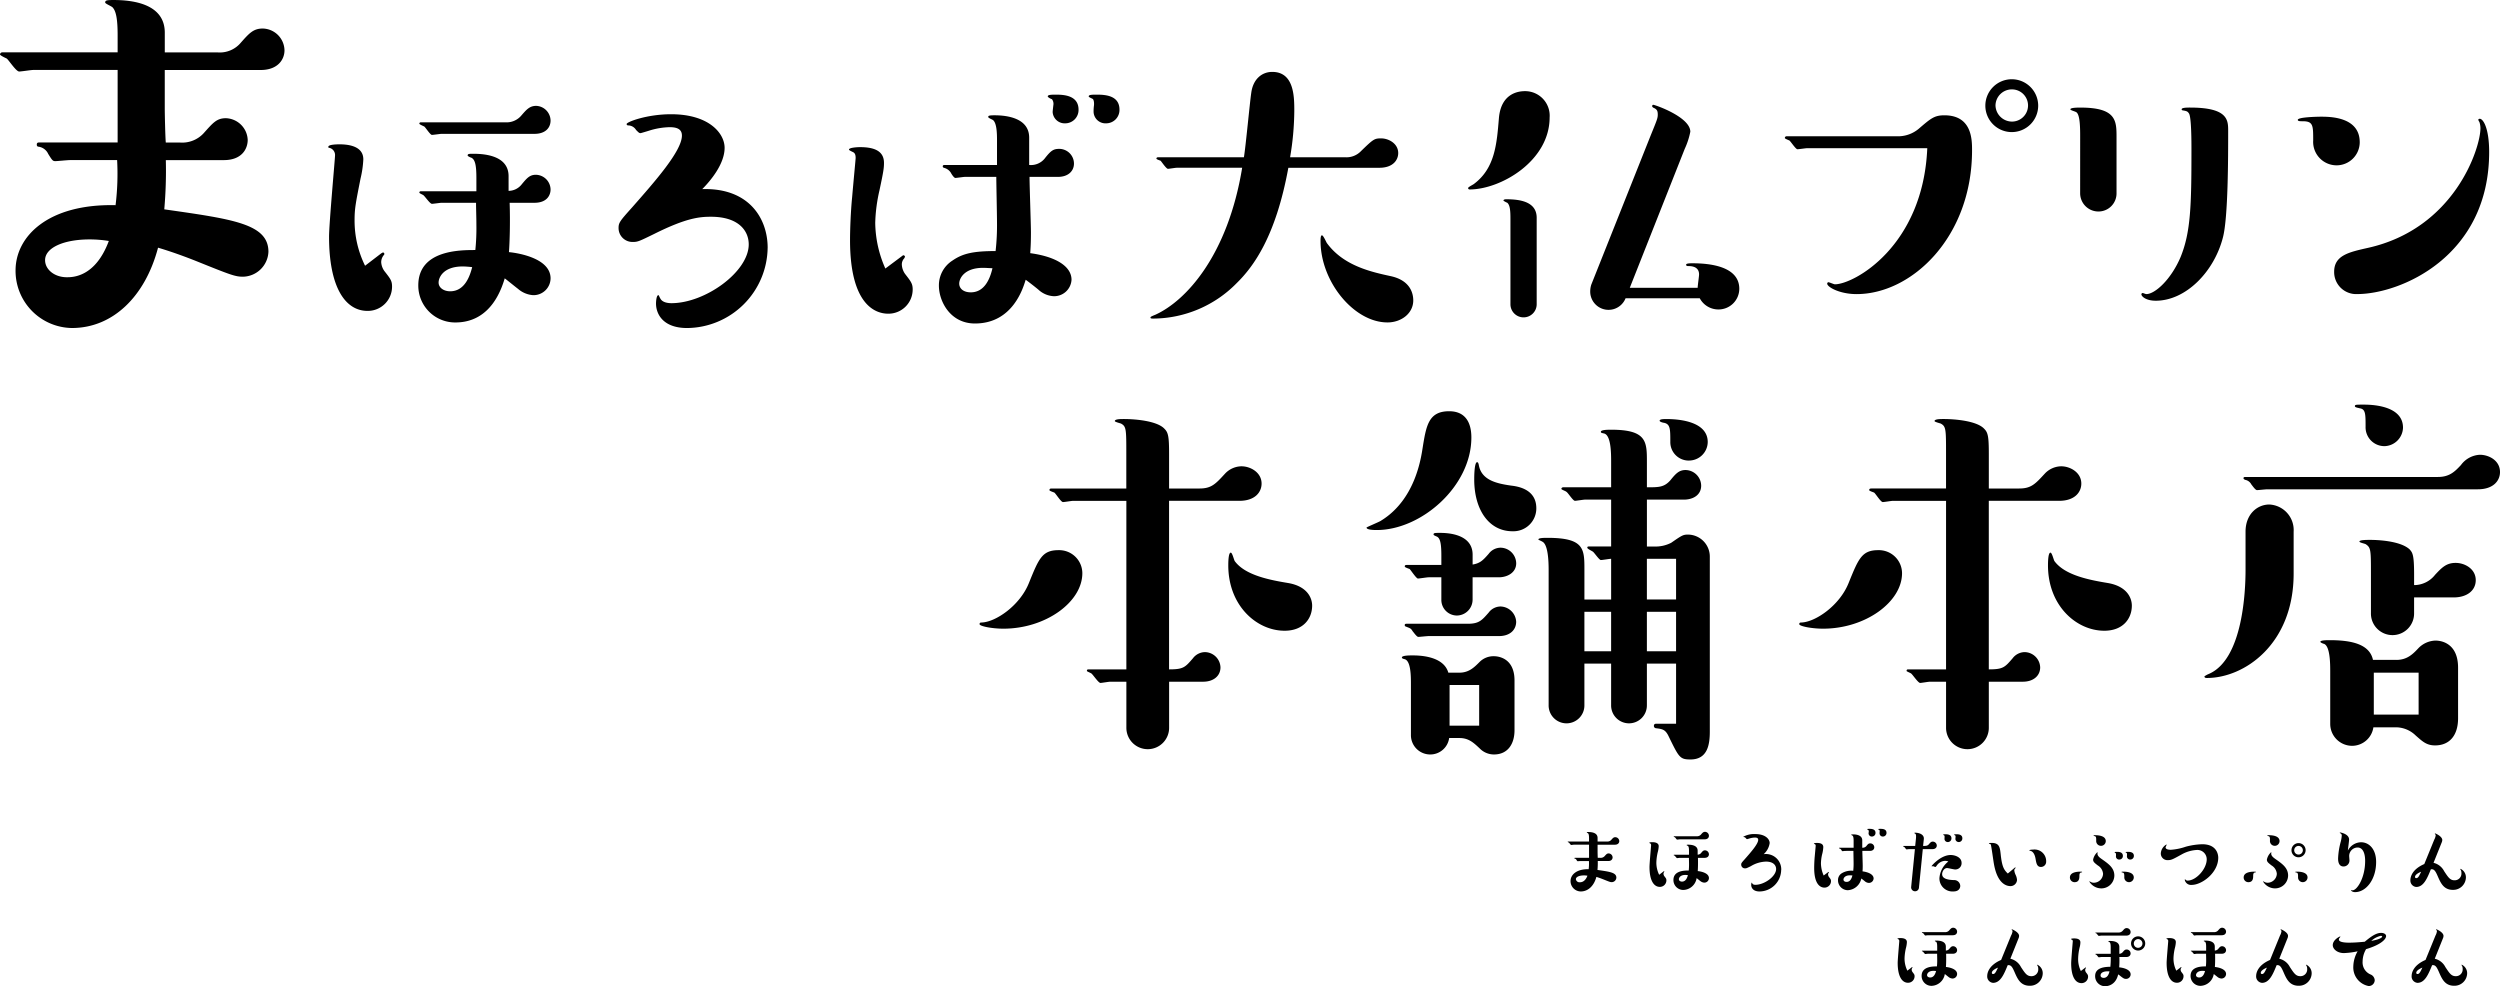
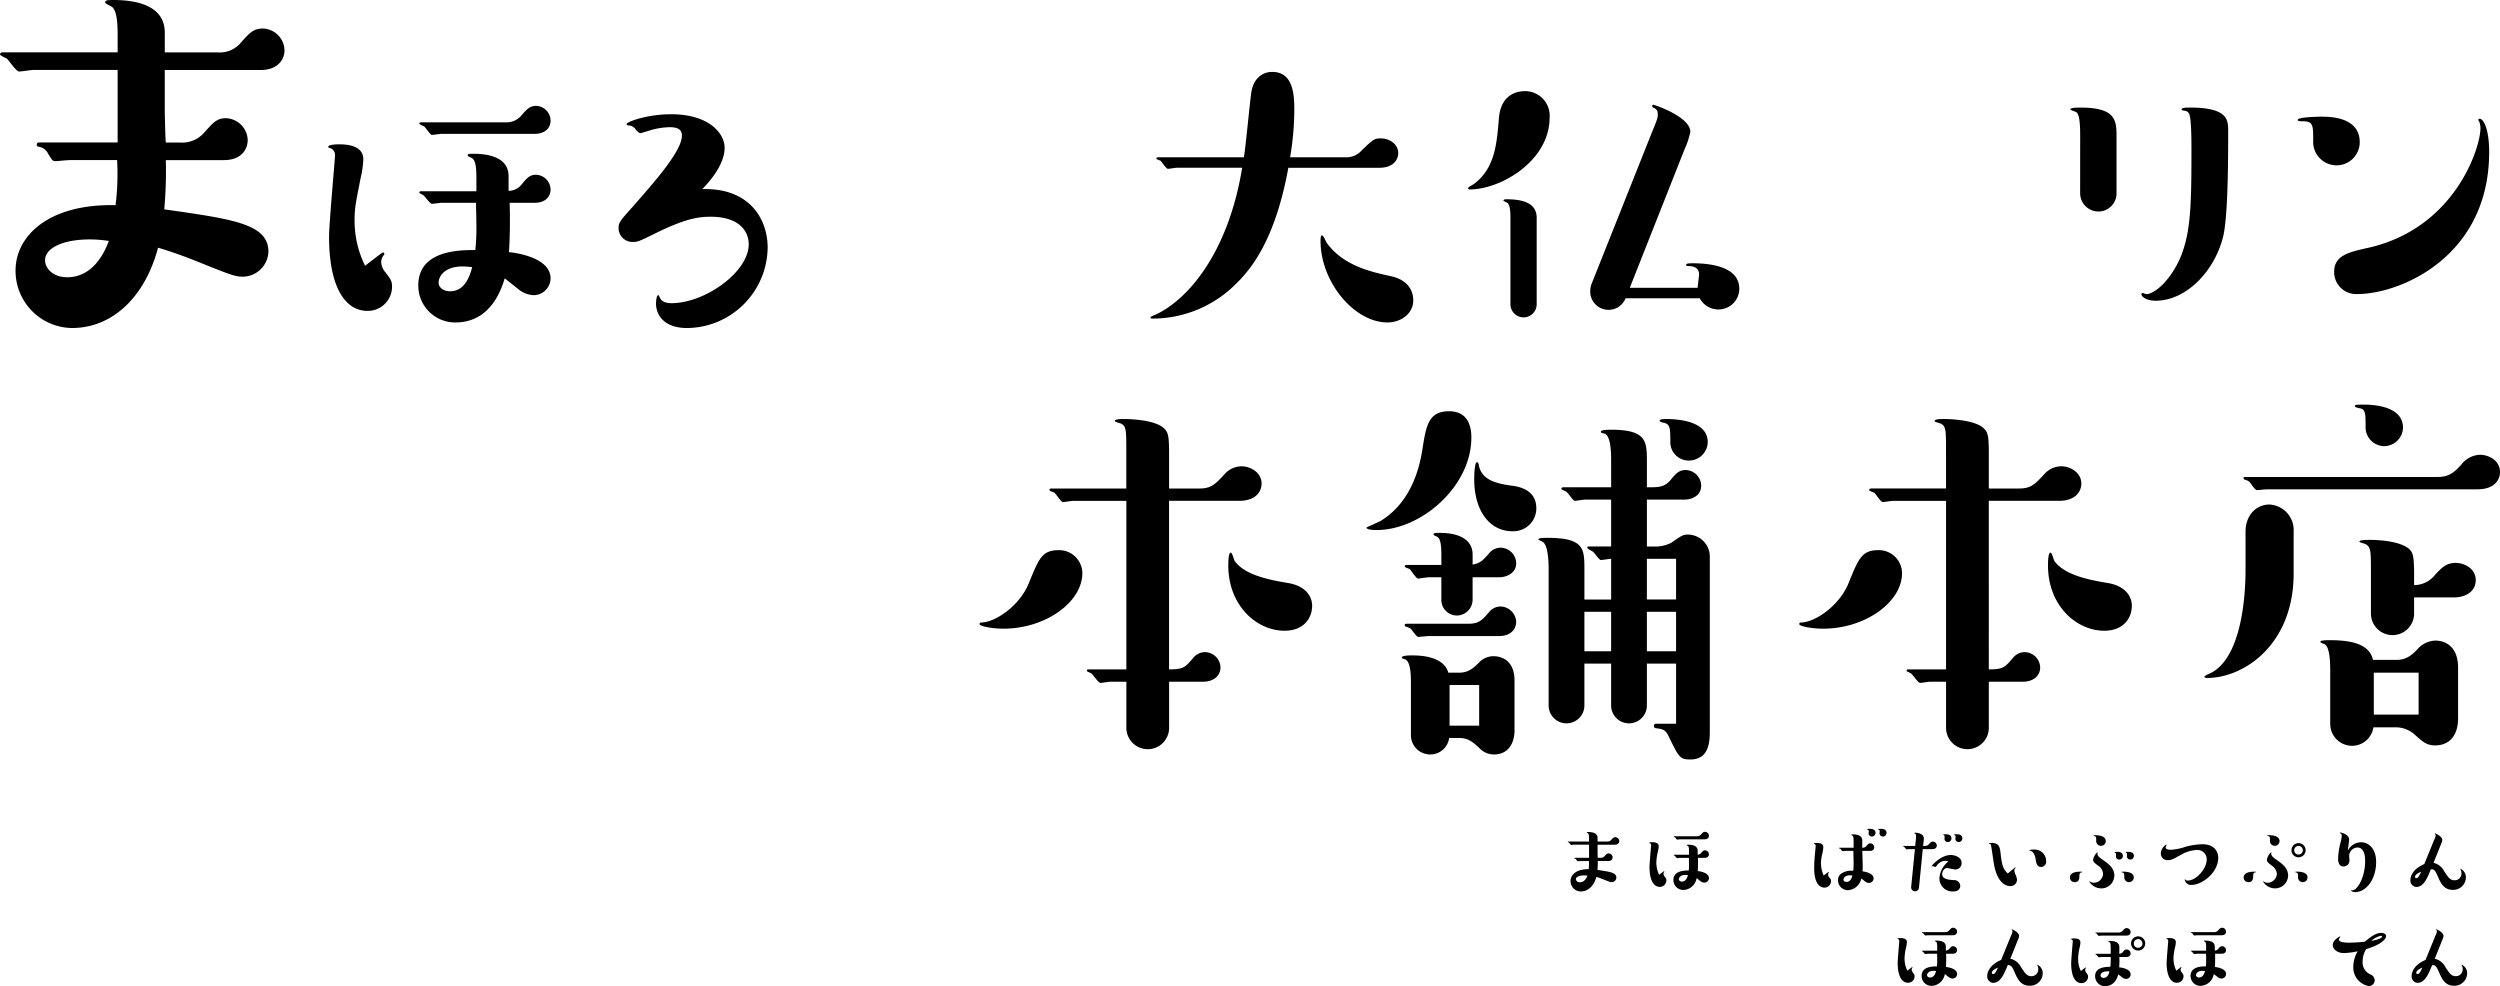
<svg xmlns="http://www.w3.org/2000/svg" width="469.282" height="185.129" viewBox="0 0 469.282 185.129">
  <g id="レイヤー_1" data-name="レイヤー 1" transform="translate(-30.718 -4.773)">
    <g id="グループ_1722" data-name="グループ 1722" transform="translate(0 8.124)">
      <g id="グループ_1726" data-name="グループ 1726" transform="translate(30.718 -3.35)">
        <path id="パス_4994" data-name="パス 4994" d="M44.131,20.272H28.276c-.389,0-2.237.292-2.626.292-.584,0-1.945-2.14-2.335-2.432-.195-.1-1.265-.584-1.265-.778a.445.445,0,0,1,.486-.389H44.131v-3.21c0-3.015-.292-4.572-.973-5.253-.195-.195-1.362-.681-1.362-.875,0-.389.195-.486,1.556-.486,3.988,0,9.63.875,9.63,6.128v3.7h9.825a5.154,5.154,0,0,0,4.475-1.848c1.556-1.751,2.335-2.626,4.085-2.626a4.174,4.174,0,0,1,4.086,4.085c0,1.751-1.265,3.7-4.475,3.7h-18v7.2c0,1.07.1,5.545.195,6.42H55.9a5.469,5.469,0,0,0,4.377-1.751c1.751-1.945,2.432-2.821,4.183-2.821A4.243,4.243,0,0,1,68.547,33.4c0,1.654-1.07,3.794-4.475,3.794H53.178a81.992,81.992,0,0,1-.292,9.241c12.937,1.848,19.552,2.724,19.552,7.976a4.881,4.881,0,0,1-4.766,4.669c-1.459,0-2.237-.292-8.755-2.918-1.945-.778-4.572-1.751-7.2-2.529-2.432,9.241-8.56,15.077-16.147,15.077a10.726,10.726,0,0,1-10.6-10.8c0-6.42,6.128-12.548,18.774-12.256a48.24,48.24,0,0,0,.292-8.463H35.182c-.486,0-2.335.195-2.724.195-.486,0-.584-.1-1.362-1.362a2.343,2.343,0,0,0-1.945-1.362c-.1-.1-.195-.1-.195-.389,0-.389.292-.389.486-.389H44.131V20.272ZM38.878,52.08c-4.864,0-8.366,1.556-8.366,3.891,0,1.751,1.751,3.21,4.086,3.21,1.07,0,5.35,0,7.879-6.809a22.8,22.8,0,0,0-3.6-.292Z" transform="translate(-22.05 -7.14)" />
        <path id="パス_4995" data-name="パス 4995" d="M210.874,34.372c.066,0,.2-.131.263-.131a.283.283,0,0,1,.263.263.341.341,0,0,1-.131.263,2.115,2.115,0,0,0-.46,1.314,3.191,3.191,0,0,0,.591,1.642c1.182,1.511,1.445,1.839,1.445,2.956a4.551,4.551,0,0,1-4.6,4.532c-4.2,0-7.225-4.466-7.225-13.924,0-2.43,1.117-14.647,1.117-15.172a1.389,1.389,0,0,0-1.051-1.511c-.131,0-.2,0-.2-.2,0-.46,1.839-.46,2.1-.46,2.1,0,4.466.525,4.466,2.824a19.178,19.178,0,0,1-.525,3.612c-.92,4.663-1.117,5.649-1.117,7.816a19.161,19.161,0,0,0,1.97,8.539l3.087-2.365Zm11.3-9.458c-.263,0-1.576.2-1.839.2-.394,0-1.379-1.511-1.642-1.642-.066-.066-.723-.328-.723-.46,0-.2.131-.263.328-.263h10.378v-2.5c0-2.233-.2-3.481-.985-3.809-.066,0-.657-.263-.657-.394,0-.328.263-.328,1.117-.328,2.5,0,6.568.525,6.568,4.2V22.68a3.15,3.15,0,0,0,2.43-1.182c.985-1.182,1.511-1.839,2.693-1.839a2.819,2.819,0,0,1,2.759,2.759c0,1.117-.722,2.5-3.021,2.5h-4.663c.131,3.612,0,7.75-.131,9.261,2.036.2,7.816,1.248,7.816,4.926a3.2,3.2,0,0,1-3.284,3.153,4.83,4.83,0,0,1-2.824-1.182c-.854-.657-2.365-1.9-2.5-1.97-1.445,4.926-4.4,8.276-9.261,8.276a6.917,6.917,0,0,1-6.962-6.962c0-6.634,7.816-6.634,10.706-6.634a39.447,39.447,0,0,0,.2-4.663c0-1.576-.066-3.021-.066-4.2h-6.437Zm0-12.939c-.263,0-1.576.2-1.839.2-.328,0-1.182-1.379-1.445-1.576-.131-.066-.92-.394-.92-.525,0-.2.131-.263.328-.263h15.763a3.628,3.628,0,0,0,3.087-1.314c.92-1.051,1.511-1.773,2.759-1.773A2.807,2.807,0,0,1,242.6,9.479c0,1.314-.92,2.5-3.021,2.5Zm3.941,24.893c-3.678,0-4.532,2.1-4.532,3.021,0,.985.985,1.642,2.167,1.642,2.824,0,3.744-3.021,4.138-4.532a16.1,16.1,0,0,0-1.773-.131Z" transform="translate(-139.252 13.147)" />
        <path id="パス_4996" data-name="パス 4996" d="M430.28,36.85a15.267,15.267,0,0,1-15.107,15.041c-4.6,0-5.846-2.693-5.846-4.6,0-.328.066-1.576.46-1.576.066,0,.263.525.328.591.394.854,1.642.92,2.1.92,6.371,0,14.516-5.911,14.516-11.034,0-2.562-1.9-5.189-7.094-5.189-2.1,0-4.6.2-10.64,3.218-2.824,1.379-3.087,1.511-4.007,1.511a2.606,2.606,0,0,1-2.693-2.627c0-.985.263-1.314,2.5-3.809,4.335-4.926,9.392-10.64,9.392-13.53,0-1.248-.985-1.576-2.3-1.576a13.7,13.7,0,0,0-3.875.657c-.2.066-1.511.46-1.576.46-.263,0-.328-.066-.854-.591a1.757,1.757,0,0,0-1.379-.854c-.131,0-.394,0-.394-.263,0-.394,3.809-1.839,8.342-1.839,7.159,0,10.049,3.612,10.049,6.305,0,3.021-2.627,6.174-4.2,7.75,8.736-.263,12.282,5.452,12.282,11.034Z" transform="translate(-286.184 9.683)" />
-         <path id="パス_4997" data-name="パス 4997" d="M571,30.279a.5.5,0,0,1,.263-.131c.131,0,.263.2.263.263a1.057,1.057,0,0,1-.263.46,1.671,1.671,0,0,0-.328,1.051,3.306,3.306,0,0,0,.591,1.708c1.117,1.445,1.445,1.839,1.445,2.956a4.548,4.548,0,0,1-4.6,4.532c-2.233,0-7.159-1.445-7.159-13.793,0-2.036.131-5.452.394-8.079.328-3.809.657-7.094.657-7.356,0-.46-.066-.92-.526-1.117-.263-.131-.722-.328-.722-.46,0-.394,1.708-.46,2.036-.46,2.364,0,4.532.525,4.532,2.956,0,.92-.066,1.511-.854,5.189a30.41,30.41,0,0,0-.788,6.043,21.672,21.672,0,0,0,1.9,8.6L571,30.279Zm11.823-14.844c-.328,0-1.576.2-1.839.2s-.722-.722-.854-.985a2.128,2.128,0,0,0-1.314-.92c-.131-.066-.2-.131-.2-.263,0-.2.131-.263.328-.263H588.8V8.473c0-1.314-.066-3.087-.723-3.678-.131-.131-.92-.394-.92-.591s0-.328,1.182-.328c2.365,0,6.5.525,6.5,4.2V13.2a3.314,3.314,0,0,0,2.89-1.182c1.182-1.511,1.642-1.839,2.759-1.839a2.773,2.773,0,0,1,2.759,2.759c0,1.379-1.051,2.5-3.021,2.5h-5.32c0,1.642.263,8.933.263,10.443,0,1.9-.066,2.956-.131,3.875,4.86.657,7.75,2.5,7.75,4.992a3.264,3.264,0,0,1-3.35,3.087,4.591,4.591,0,0,1-2.89-1.248c-.788-.657-2.168-1.708-2.365-1.839-.46,1.445-2.365,8.21-9.524,8.21-4.663,0-6.765-4.2-6.765-7.094a5.5,5.5,0,0,1,2.562-4.729c1.9-1.314,3.875-1.773,8.079-1.773a43.2,43.2,0,0,0,.263-5.452c0-1.379-.131-7.291-.131-8.473h-5.846Zm3.35,17.077c-3.481,0-4.466,1.97-4.466,2.956,0,.92.788,1.642,2.168,1.642,2.43,0,3.547-2.233,4.072-4.532C587.424,32.578,586.767,32.512,586.176,32.512ZM601.611,5.386a2.263,2.263,0,0,1-2.365-2.1c0-.2.066-.722.131-1.314a1.438,1.438,0,0,0-.263-1.117c-.394-.131-.788-.394-.788-.525,0-.328.722-.328,1.642-.328,1.642,0,4.138.263,4.138,2.824A2.508,2.508,0,0,1,601.611,5.386Zm7.685,0a2.236,2.236,0,0,1-2.365-2.1A7.935,7.935,0,0,1,607,2.036c.066-.591-.066-1.182-.263-1.248-.394-.2-.723-.328-.723-.46,0-.328.657-.328,1.576-.328,1.773,0,4.2.263,4.2,2.824A2.509,2.509,0,0,1,609.3,5.386Z" transform="translate(-401.649 17.765)" />
        <g id="グループ_1725" data-name="グループ 1725" transform="translate(215.961 13.496)">
          <path id="パス_4998" data-name="パス 4998" d="M36.584,202.926a3.773,3.773,0,0,0,2.956-1.182c2.3-2.233,2.5-2.365,3.744-2.365,1.445,0,3.218.985,3.218,2.759,0,1.248-.92,2.759-3.547,2.759H25.878c-2.365,12.939-6.568,18.588-9.721,21.675A22.1,22.1,0,0,1,.591,233.205c-.394,0-.591,0-.591-.2,0-.131.131-.2.92-.525,5.78-2.627,13.6-11.166,16.289-27.586H4.926c-.263,0-1.445.2-1.642.2-.328,0-1.182-1.314-1.379-1.511-.131-.066-.788-.263-.788-.394,0-.2.131-.263.328-.263H17.537c.328-1.9,1.117-10.378,1.379-12.085.328-2.562,1.97-3.941,3.941-3.941,4.138,0,4.138,4.729,4.138,7.356a53.7,53.7,0,0,1-.788,8.67Zm7.882,31c-6.24,0-12.545-7.619-12.545-15.3,0-.263,0-1.051.263-1.051s.788,1.248.92,1.445c3.153,4.335,8.473,5.452,12.085,6.24,3.744.854,4.138,3.415,4.138,4.532,0,2.43-2.233,4.138-4.86,4.138Z" transform="translate(0 -186.9)" />
          <path id="パス_4999" data-name="パス 4999" d="M205.924,203.376c0,8.21-9.2,13.53-15.041,13.53a.276.276,0,0,1-.263-.263c0-.2.985-.657,1.117-.788,3.941-2.956,4.269-7.553,4.663-12.282.394-4.926,3.941-5.123,4.926-5.123a4.611,4.611,0,0,1,4.6,4.926Zm-2.43,35.074a2.463,2.463,0,0,1-4.926,0V222.424c0-1.445-.066-2.562-.591-3.021a3.562,3.562,0,0,1-.722-.394c0-.263.394-.263.591-.263,2.956,0,5.649.657,5.649,3.481Zm16.683-1.117a3.439,3.439,0,0,1-6.634-1.182,4.367,4.367,0,0,1,.2-1.379l11.166-28.046c1.182-2.89,1.314-3.218,1.314-3.875s-.131-.92-.591-1.182c-.328-.131-.46-.263-.46-.394s.066-.263.2-.263c.328,0,6.962,2.3,6.962,5.057a14.221,14.221,0,0,1-1.051,3.218l-10.312,26.075h12.742c0-.394.263-2.167.263-2.5,0-1.117-.788-1.576-1.97-1.576-.2,0-.46,0-.46-.263s.788-.263,1.182-.263c3.153,0,8.8.525,8.8,4.795a3.9,3.9,0,0,1-3.941,3.875,3.96,3.96,0,0,1-3.481-2.1Z" transform="translate(-131 -194.837)" />
-           <path id="パス_5000" data-name="パス 5000" d="M403.084,204.249c-.263,0-1.576.2-1.839.2-.328,0-1.248-1.445-1.511-1.642-.131-.066-.854-.328-.854-.46a.306.306,0,0,1,.328-.328h20.952a6.049,6.049,0,0,0,3.81-1.379c2.3-1.97,2.956-2.562,4.86-2.562,5.189,0,5.189,4.6,5.189,6.568,0,16.289-11.3,26.995-21.675,26.995-3.153,0-5.517-1.314-5.517-1.97a.293.293,0,0,1,.2-.263c.2,0,1.051.394,1.248.394,3.547,0,16.552-7.094,17.34-25.55H403.084Zm38.423-12.939a4.962,4.962,0,0,1,4.926,4.926,4.959,4.959,0,1,1-4.926-4.926Zm0,7.947a3.021,3.021,0,1,0,0-6.043,3.069,3.069,0,0,0-3.087,3.021A3.113,3.113,0,0,0,441.507,199.257Z" transform="translate(-279.801 -189.931)" />
          <path id="パス_5001" data-name="パス 5001" d="M608.379,213.9c0-1.576,0-4.072-.657-4.663-.2-.2-1.182-.394-1.182-.591,0-.328,1.379-.328,1.9-.328,6.765,0,6.765,2.5,6.765,5.583v10.509a3.392,3.392,0,0,1-3.415,3.415,3.429,3.429,0,0,1-3.415-3.415Zm26.8,18.785c-1.642,6.437-6.962,11.888-12.611,11.888-1.9,0-2.693-.854-2.693-1.182a.241.241,0,0,1,.263-.263c.066,0,.526.2.657.2,1.642,0,4.663-2.759,6.437-6.962,1.9-4.663,2.036-9.655,2.036-20.033,0-1.511,0-6.174-.46-6.9-.263-.394-.394-.46-1.182-.591a.21.21,0,0,1-.2-.2c0-.328,1.051-.328,1.576-.328,7.159,0,7.159,2.365,7.159,4.4C636.162,217.515,636.162,228.944,635.177,232.688Z" transform="translate(-433.866 -201.62)" />
          <path id="パス_5002" data-name="パス 5002" d="M782.025,222.91a4.4,4.4,0,0,1-4.335-4.663c0-2.824,0-3.612-1.97-3.612-.525,0-.92,0-.92-.263,0-.525,3.81-.591,4.335-.591,1.642,0,7.291,0,7.291,4.795A4.345,4.345,0,0,1,782.025,222.91Zm5.911,15.5c16.289-3.612,21.149-18.719,21.149-22.463a3.72,3.72,0,0,0-.2-1.182,1.11,1.11,0,0,1-.2-.394c0-.131.131-.2.263-.2.657,0,1.773,1.773,1.773,6.24,0,19.7-16.749,26.666-24.762,26.666a4.131,4.131,0,0,1-4.335-4.2C781.631,239.79,784.455,239.2,787.936,238.41Z" transform="translate(-559.435 -205.373)" />
        </g>
      </g>
      <g id="グループ_1724" data-name="グループ 1724" transform="translate(214.596 72.605)">
        <path id="パス_5003" data-name="パス 5003" d="M944.286,220.164c-2.161,0-4.476-.463-4.476-.849,0-.309.232-.309.386-.309,2.624-.077,7.176-3.164,8.874-7.408,1.852-4.553,2.469-6.173,5.556-6.173a4.35,4.35,0,0,1,4.476,4.321C959.1,215.148,952.234,220.164,944.286,220.164Zm31.1,7.639c2.7,0,3.009-.386,4.476-2.083a2.887,2.887,0,0,1,2.238-1.157,2.967,2.967,0,0,1,2.932,2.855c0,1.62-1.312,2.7-3.241,2.7h-6.4v8.565a4.013,4.013,0,1,1-8.025.077v-8.642h-3.009c-.309,0-1.62.232-1.852.232-.386,0-1.389-1.543-1.7-1.775-.077-.077-.849-.386-.849-.463,0-.232.077-.309.309-.309h7.1V196.166H957.4c-.309,0-1.62.231-1.929.231-.386,0-1.312-1.543-1.62-1.775-.154-.077-.926-.309-.926-.463,0-.232.154-.309.386-.309h14.044v-6.482c0-4.63,0-5.17-1-5.71-.232-.077-1.157-.309-1.157-.463,0-.386,1.08-.386,1.7-.386,2.315,0,6.328.386,7.639,1.852.694.694.849,1.466.849,4.707v6.482h5.71c2.238,0,3.009-.849,4.784-2.778a4.31,4.31,0,0,1,3.087-1.389c1.7,0,3.781,1.157,3.781,3.241,0,1.62-1.235,3.241-4.167,3.241h-13.2V227.8Zm21.683-7.253c-5.247,0-10.572-4.707-10.572-12.269,0-.386,0-2.392.463-2.392.309,0,.617,1.466.772,1.62,2.006,2.7,6.791,3.55,10.031,4.09,3.55.617,4.476,2.778,4.476,4.244,0,2.392-1.62,4.707-5.17,4.707Z" transform="translate(-939.81 -178.109)" />
        <path id="パス_5004" data-name="パス 5004" d="M1139.419,199.121c-.386,0-1.929,0-1.929-.463,0-.077,2.238-1,2.624-1.235,1.775-1.08,6.482-4.321,7.871-13.5.694-4.321,1.08-7.1,5.016-7.1s4.167,3.55,4.167,4.939C1157.167,190.941,1147.753,199.121,1139.419,199.121Zm15.51,26.776c1.775,0,2.778-1,3.781-2.006a3.667,3.667,0,0,1,2.7-1.08c.309,0,3.858,0,3.858,4.553V236.7c0,2.546-1.235,4.553-3.858,4.553a3.733,3.733,0,0,1-2.7-1.157c-1.08-1-2.006-1.929-3.781-1.929H1153a3.577,3.577,0,0,1-3.55,3.087,3.618,3.618,0,0,1-3.627-3.627v-9.568c0-1.466,0-4.476-1.234-4.707-.309-.077-.463-.154-.463-.309,0-.386,1.466-.386,1.929-.386,1.08,0,5.865,0,6.79,3.241h2.083Zm2.469-13.658a2.982,2.982,0,0,1-2.932,2.932,2.928,2.928,0,0,1-2.932-2.932v-4.244h-2.392c-.309,0-1.7.231-2.006.231s-1.312-1.543-1.543-1.775c-.154-.077-.926-.309-.926-.463,0-.231.077-.309.386-.309h6.482v-1.7c0-2.083-.154-3.318-.849-3.627-.155-.077-.617-.232-.617-.386,0-.309.231-.309,1.235-.309,1.312,0,6.1.154,6.1,4.09V205.6c1.389-.232,1.929-.772,3.01-2.006a2.813,2.813,0,0,1,2.238-1.157,2.977,2.977,0,0,1,2.932,2.932c0,1.775-1.7,2.624-3.241,2.624H1157.4v4.244Zm-8.257,6.791c-.309,0-1.7.154-1.929.154-.309,0-.926-.926-1.08-1.08-.309-.54-.463-.54-1.235-.849-.232-.077-.232-.154-.232-.309s.077-.231.386-.231h11.5c2.084,0,2.624-.694,3.858-2.083a2.8,2.8,0,0,1,2.238-1.157,3.019,3.019,0,0,1,2.932,2.855c0,1.466-1.08,2.7-3.241,2.7h-13.2Zm9.491,16.822v-7.639h-5.556v7.639Zm6.25-36.5c-4.4,0-7.177-4.013-7.177-9.723,0-.386,0-3.241.54-3.241.154,0,.231.154.309.463.463,2.932,3.4,3.55,6.1,3.935,1.312.154,4.707.694,4.707,4.244a4.292,4.292,0,0,1-4.476,4.321Zm25.233,32.641a3.357,3.357,0,1,1-6.713,0V224.2h-5.016v7.794a3.357,3.357,0,1,1-6.713,0V206.606c0-1.466-.077-4.861-1.235-5.324-.077-.077-.694-.309-.694-.386,0-.309,1.157-.309,1.7-.309,6.945,0,6.945,2.083,6.945,6.019v5.556h5.016v-7.639c-.309,0-1.621.232-1.929.232s-1.235-1.389-1.466-1.543c-.154-.154-1.08-.54-1.08-.772s.154-.231.386-.231h4.09v-8.8h-4.861c-.309,0-1.7.231-1.929.231-.386,0-1.312-1.543-1.621-1.7-.154-.154-.926-.386-.926-.54,0-.232.232-.309.386-.309h8.951v-4.707c0-1.62,0-5.17-1.389-5.4-.309-.077-.54-.077-.54-.309,0-.386,1.389-.386,1.929-.386,6.713,0,6.713,2.238,6.713,6.1V191.1c2.238,0,3.241,0,4.4-1.312,1-1.235,1.62-1.929,2.855-1.929a2.981,2.981,0,0,1,2.932,2.932c0,1.775-1.543,2.624-3.241,2.624h-6.945v8.8h1.312a6.432,6.432,0,0,0,3.241-.695c2.006-1.389,2.238-1.543,3.164-1.543a4.134,4.134,0,0,1,4.09,4.167v32.8c0,2.392-.386,5.247-3.627,5.247-2.006,0-2.161-.386-4.09-4.321-.617-1.312-1.157-1.389-2.392-1.543a.426.426,0,0,1-.386-.463c0-.309.231-.386.463-.386h3.7V224.2h-5.479v7.794Zm-6.713-17.516h-5.016v7.408h5.016Zm12.192-2.315v-7.639h-5.479v7.639Zm0,9.723v-7.408h-5.479v7.408Zm2.392-35.8a3.458,3.458,0,0,1-3.472-3.472c0-2.469,0-3.4-1.235-3.627-.077,0-.771-.154-.771-.386,0-.309.771-.309,1.312-.309,2.392,0,7.717.463,7.717,4.321A3.524,3.524,0,0,1,1197.987,186.08Z" transform="translate(-1064.852 -175.585)" />
        <path id="パス_5005" data-name="パス 5005" d="M1363.025,220.164c-2.161,0-4.475-.463-4.475-.849,0-.309.232-.309.386-.309,2.624-.077,7.176-3.164,8.874-7.408,1.852-4.553,2.469-6.173,5.556-6.173a4.35,4.35,0,0,1,4.476,4.321c0,5.4-6.868,10.417-14.816,10.417Zm31.1,7.639c2.7,0,3.01-.386,4.476-2.083a2.887,2.887,0,0,1,2.238-1.157,2.968,2.968,0,0,1,2.932,2.855c0,1.62-1.312,2.7-3.241,2.7h-6.4v8.565a4.013,4.013,0,1,1-8.025.077v-8.642h-3.009c-.309,0-1.62.232-1.852.232-.386,0-1.389-1.543-1.7-1.775-.077-.077-.849-.386-.849-.463,0-.232.077-.309.309-.309h7.1V196.166h-9.954c-.309,0-1.62.231-1.929.231-.386,0-1.312-1.543-1.62-1.775-.154-.077-.926-.309-.926-.463,0-.232.154-.309.386-.309H1386.1v-6.482c0-4.63,0-5.17-1-5.71-.232-.077-1.157-.309-1.157-.463,0-.386,1.08-.386,1.7-.386,2.315,0,6.328.386,7.64,1.852.694.694.849,1.466.849,4.707v6.482h5.71c2.238,0,3.009-.849,4.784-2.778a4.31,4.31,0,0,1,3.087-1.389c1.7,0,3.781,1.157,3.781,3.241,0,1.62-1.235,3.241-4.167,3.241h-13.2V227.8Zm21.684-7.253c-5.247,0-10.572-4.707-10.572-12.269,0-.386,0-2.392.463-2.392.309,0,.617,1.466.772,1.62,2.006,2.7,6.79,3.55,10.031,4.09,3.55.617,4.476,2.778,4.476,4.244C1420.976,218.235,1419.356,220.55,1415.807,220.55Z" transform="translate(-1204.682 -178.109)" />
        <path id="パス_5006" data-name="パス 5006" d="M1573.247,197.3c0-3.241,2.161-5.093,4.476-5.093a4.8,4.8,0,0,1,4.553,5.093v7.871c0,13.272-9.26,19.6-16.282,19.6-.154,0-.463,0-.463-.309a4.187,4.187,0,0,1,.849-.463c6.4-2.778,6.868-15.665,6.868-19.523Zm4.09-7.948c-.309,0-1.7.154-1.929.154-.309,0-.772-.694-1.08-1.08a1.619,1.619,0,0,0-1.157-.849c-.154-.077-.309-.154-.309-.309,0-.231.232-.231.386-.231h36.113c2.161,0,3.164-1,4.321-2.238a4.679,4.679,0,0,1,3.55-1.929c1.7,0,3.781,1.08,3.781,3.241,0,1.62-1.235,3.241-4.167,3.241Zm24.23,32.024c2.006,0,3.087-1.08,4.167-2.238a4.648,4.648,0,0,1,3.164-1.389c.386,0,4.244,0,4.244,5.093v9.491c0,3.241-1.62,5.093-4.321,5.093-1.62,0-2.392-.772-3.627-1.852a5.35,5.35,0,0,0-3.627-1.543h-4.321a4.054,4.054,0,0,1-4.013,3.472,4.115,4.115,0,0,1-4.09-4.09v-9.8c0-1.389,0-4.784-1.158-5.247-.077,0-.694-.232-.694-.386,0-.309,1.235-.309,1.775-.309,4.321,0,7.485.849,8.1,3.7h4.4Zm-2.315-40.126a3.533,3.533,0,0,1-3.472-3.627c0-2.392,0-3.318-1.08-3.472-.231-.077-.926-.154-.926-.386,0-.309.154-.309,1.7-.309,2.084,0,7.331.386,7.331,4.321A3.575,3.575,0,0,1,1599.251,181.254Zm5.633,28.4v2.932a4.051,4.051,0,1,1-8.1,0v-7.254c0-4.476,0-5.016-.926-5.633-.154-.154-1.235-.309-1.235-.54,0-.309,1.389-.309,2.006-.309,1.312,0,5.633.154,7.408,1.775.54.617.849.926.849,4.707v2.006a5.011,5.011,0,0,0,3.935-1.929c1.235-1.312,2.083-2.238,3.858-2.238s3.781,1.157,3.781,3.241c0,1.929-1.62,3.241-4.167,3.241h-7.408Zm.849,21.992v-7.871h-8.411v7.871Z" transform="translate(-1335.608 -173.46)" />
      </g>
    </g>
    <g id="グループ_1723" data-name="グループ 1723" transform="translate(325 160.355)">
      <path id="パス_5007" data-name="パス 5007" d="M1071.6,104.38h-2.874c-.071,0-.406.053-.476.053-.106,0-.353-.388-.423-.441-.035-.018-.229-.106-.229-.141a.081.081,0,0,1,.088-.071h3.914V103.2c0-.547-.053-.829-.176-.952-.035-.035-.247-.123-.247-.159,0-.071.035-.088.282-.088.723,0,1.745.159,1.745,1.111v.67h1.781a.934.934,0,0,0,.811-.335c.282-.317.423-.476.74-.476a.756.756,0,0,1,.74.74c0,.317-.229.67-.811.67h-3.261v1.3c0,.194.018,1,.035,1.164h.494a.991.991,0,0,0,.793-.317c.317-.353.441-.511.758-.511a.769.769,0,0,1,.74.74c0,.3-.194.688-.811.688h-1.974a14.849,14.849,0,0,1-.053,1.675c2.345.335,3.543.494,3.543,1.446a.885.885,0,0,1-.864.846c-.265,0-.406-.053-1.587-.529-.353-.141-.828-.317-1.3-.458-.441,1.675-1.551,2.733-2.926,2.733a1.944,1.944,0,0,1-1.922-1.957c0-1.164,1.111-2.274,3.4-2.221a8.732,8.732,0,0,0,.053-1.534h-1.6c-.088,0-.423.035-.494.035-.088,0-.106-.018-.247-.247a.424.424,0,0,0-.353-.247c-.018-.018-.035-.018-.035-.071,0-.071.053-.071.088-.071h2.662V104.38Zm-.952,5.765c-.881,0-1.516.282-1.516.705a.669.669,0,0,0,.74.582c.194,0,.97,0,1.428-1.234a4.132,4.132,0,0,0-.652-.053Z" transform="translate(-1067.6 -101.401)" />
      <path id="パス_5008" data-name="パス 5008" d="M1105.02,109.342a.258.258,0,0,1,.071-.035.076.076,0,0,1,.071.071.092.092,0,0,1-.035.071.568.568,0,0,0-.123.353.857.857,0,0,0,.159.441c.317.405.388.494.388.793a1.221,1.221,0,0,1-1.234,1.216c-1.128,0-1.939-1.2-1.939-3.737,0-.652.3-3.931.3-4.072a.373.373,0,0,0-.282-.405c-.035,0-.053,0-.053-.053,0-.123.494-.123.564-.123.564,0,1.2.141,1.2.758a5.144,5.144,0,0,1-.141.97,9.427,9.427,0,0,0-.3,2.1,5.142,5.142,0,0,0,.529,2.292l.828-.635Zm3.032-2.539c-.071,0-.423.053-.494.053-.106,0-.37-.405-.441-.441-.018-.018-.194-.088-.194-.123,0-.053.035-.071.088-.071h2.785v-.67c0-.6-.053-.934-.264-1.022-.018,0-.176-.071-.176-.106,0-.088.071-.088.3-.088.67,0,1.763.141,1.763,1.128v.74a.845.845,0,0,0,.652-.317c.264-.317.406-.494.723-.494a.757.757,0,0,1,.74.74c0,.3-.194.67-.811.67h-1.252c.035.97,0,2.08-.035,2.486.547.053,2.1.335,2.1,1.322a.86.86,0,0,1-.881.846,1.3,1.3,0,0,1-.758-.317c-.229-.176-.635-.511-.67-.529a2.616,2.616,0,0,1-2.486,2.221,1.856,1.856,0,0,1-1.869-1.869c0-1.781,2.1-1.781,2.874-1.781a10.613,10.613,0,0,0,.053-1.252c0-.423-.018-.811-.018-1.128h-1.728Zm0-3.473c-.071,0-.423.053-.494.053-.088,0-.317-.37-.388-.423-.035-.018-.247-.106-.247-.141,0-.053.035-.071.088-.071h4.231a.974.974,0,0,0,.829-.353c.247-.282.406-.476.74-.476a.753.753,0,0,1,.723.74c0,.353-.247.67-.811.67h-4.672Zm1.058,6.681c-.987,0-1.216.564-1.216.811,0,.264.265.441.582.441.758,0,1-.811,1.111-1.216a4.321,4.321,0,0,0-.476-.035Z" transform="translate(-1087.029 -101.356)" />
-       <path id="パス_5009" data-name="パス 5009" d="M1148.98,109.614a4.1,4.1,0,0,1-4.055,4.037c-1.234,0-1.569-.723-1.569-1.234,0-.088.018-.423.123-.423.018,0,.071.141.088.159.106.229.441.247.564.247,1.71,0,3.9-1.587,3.9-2.962,0-.688-.511-1.393-1.9-1.393a5.8,5.8,0,0,0-2.856.864c-.758.37-.828.405-1.075.405a.7.7,0,0,1-.723-.705c0-.264.07-.353.67-1.022,1.163-1.322,2.521-2.856,2.521-3.632,0-.335-.264-.423-.617-.423a3.677,3.677,0,0,0-1.04.176c-.053.018-.406.123-.423.123-.07,0-.088-.018-.229-.159a.471.471,0,0,0-.37-.229c-.035,0-.106,0-.106-.071a4.192,4.192,0,0,1,2.239-.494c1.922,0,2.7.97,2.7,1.692a3.45,3.45,0,0,1-1.128,2.08,2.886,2.886,0,0,1,3.3,2.962Z" transform="translate(-1108.913 -101.893)" />
      <path id="パス_5010" data-name="パス 5010" d="M1175.13,108.767a.258.258,0,0,1,.07-.035c.035,0,.071.053.071.071a.282.282,0,0,1-.071.123.449.449,0,0,0-.088.282.887.887,0,0,0,.159.458c.3.388.388.494.388.793a1.221,1.221,0,0,1-1.234,1.216c-.6,0-1.922-.388-1.922-3.7,0-.547.035-1.463.106-2.168.088-1.022.176-1.9.176-1.974,0-.123-.018-.247-.141-.3-.071-.035-.194-.088-.194-.123,0-.106.458-.123.547-.123.635,0,1.216.141,1.216.793a6.289,6.289,0,0,1-.229,1.393,8.165,8.165,0,0,0-.211,1.622,5.814,5.814,0,0,0,.511,2.309l.846-.635Zm3.173-3.984c-.088,0-.423.053-.494.053s-.194-.194-.229-.264a.571.571,0,0,0-.353-.247c-.035-.018-.053-.035-.053-.071,0-.053.035-.071.088-.071h2.644v-1.269c0-.353-.018-.829-.194-.987-.035-.035-.247-.106-.247-.159s0-.088.317-.088c.635,0,1.745.141,1.745,1.128v1.375a.889.889,0,0,0,.776-.317c.317-.405.441-.494.74-.494a.744.744,0,0,1,.74.74c0,.37-.282.67-.811.67h-1.428c0,.441.07,2.4.07,2.8,0,.511-.018.793-.035,1.04,1.3.176,2.08.67,2.08,1.34a.876.876,0,0,1-.9.829,1.232,1.232,0,0,1-.776-.335c-.212-.176-.582-.458-.635-.494a2.736,2.736,0,0,1-2.556,2.2,1.863,1.863,0,0,1-1.816-1.9,1.476,1.476,0,0,1,.688-1.269,3.433,3.433,0,0,1,2.168-.476,11.6,11.6,0,0,0,.07-1.463c0-.37-.035-1.957-.035-2.274Zm.9,4.584c-.934,0-1.2.529-1.2.793,0,.247.212.441.582.441.652,0,.952-.6,1.093-1.216C1179.537,109.384,1179.361,109.366,1179.2,109.366Zm4.143-7.281a.607.607,0,0,1-.635-.564c0-.053.018-.194.035-.353a.386.386,0,0,0-.071-.3c-.106-.035-.212-.106-.212-.141,0-.088.194-.088.441-.088.441,0,1.111.071,1.111.758A.673.673,0,0,1,1183.345,102.086Zm2.063,0a.6.6,0,0,1-.635-.564,2.14,2.14,0,0,1,.018-.335c.018-.159-.018-.317-.07-.335-.106-.053-.194-.088-.194-.123,0-.088.176-.088.423-.088.476,0,1.128.071,1.128.758a.674.674,0,0,1-.67.688Z" transform="translate(-1126.24 -100.64)" />
      <path id="パス_5011" data-name="パス 5011" d="M1214.155,105.365l-.723,7.246a.727.727,0,0,1-.723.67.736.736,0,0,1-.74-.793l.705-7.122H1211.6c-.088,0-.441.053-.494.053-.106,0-.335-.405-.441-.458-.088-.035-.194-.088-.194-.123,0-.053.053-.071.088-.071h2.168l.141-1.357c.071-.758-.035-.9-.159-.952-.053-.018-.123-.053-.123-.106,0-.071.071-.071.106-.071.758,0,1.745.317,1.657,1.2l-.141,1.287c.511,0,.811,0,1.075-.3.317-.37.441-.511.758-.511a.756.756,0,0,1,.74.74c0,.317-.229.67-.811.67h-1.816Zm4.213,2.2a2,2,0,0,0-1.587.881c-.176.247-.194.264-.282.264-.071,0-.37-.141-.423-.141-.035,0-.176.035-.212.035a.056.056,0,0,1-.053-.053c0-.071,1.71-2.08,3.579-2.08.758,0,2.045.388,2.045,1.481a1.174,1.174,0,0,1-1.216,1.234c-.229,0-1.287-.264-1.5-.264-.6,0-.934.705-.934,1.146,0,.987,1.428,1.075,2.186,1.111a1.135,1.135,0,0,1,1.216,1.093c0,.264-.141,1.04-1.269,1.04a2.456,2.456,0,0,1-2.644-2.468,4.376,4.376,0,0,1,1.675-3.156A1.511,1.511,0,0,0,1218.368,107.569Zm.494-3.526a.606.606,0,0,1-.635-.564c0-.071.018-.37.018-.423,0-.264-.088-.282-.194-.317a.074.074,0,0,1-.07-.071c0-.088.317-.088.441-.088.458,0,1.111.088,1.111.758A.689.689,0,0,1,1218.862,104.043Zm2.063,0a.624.624,0,0,1-.652-.564c0-.071.035-.37.035-.441,0-.247-.106-.264-.212-.3a.076.076,0,0,1-.07-.071c0-.088.353-.088.476-.088.229,0,1.075,0,1.075.74A.68.68,0,0,1,1220.924,104.043Z" transform="translate(-1147.503 -101.557)" />
      <path id="パス_5012" data-name="パス 5012" d="M1251.778,111.347a.35.35,0,0,1,.159-.106.076.076,0,0,1,.07.071c0,.035-.07.106-.123.176a.431.431,0,0,0-.123.317,2.552,2.552,0,0,0,.229.793,2.668,2.668,0,0,1,.282.987,1.227,1.227,0,0,1-1.2,1.164c-.494,0-2.433-.123-3.138-4.178-.106-.582-.494-3.455-.582-3.614a.3.3,0,0,0-.264-.141c-.071-.018-.088-.018-.088-.071,0-.106.423-.106.511-.106,1.463,0,1.551.864,1.693,2.116.247,2.4.635,2.962,1.34,3.632Zm5.959-1.287a.981.981,0,0,1-.97,1.093c-.74,0-.864-.67-1-1.446-.053-.335-.247-1.446-1.022-1.587-.141-.035-.159-.035-.159-.071,0-.141.6-.159.723-.159a2.18,2.18,0,0,1,2.433,2.168Z" transform="translate(-1167.933 -103.996)" />
      <path id="パス_5013" data-name="パス 5013" d="M1283.447,110.2c.3,0,.335,0,.335.088,0,.035-.176.071-.211.071-.194.053-.3.194-.3.617,0,.388,0,1.2-.9,1.2a.873.873,0,0,1-.881-.881C1281.49,110.306,1282.812,110.2,1283.447,110.2Zm3.879,3.138a2.614,2.614,0,0,1-2.186-1.269.047.047,0,0,1,.053-.053c.018,0,.035.018.071.035a1.208,1.208,0,0,0,.74.229,1.753,1.753,0,0,0,1.71-1.675,2.016,2.016,0,0,0-.987-1.569c-.635-.494-.881-.688-.881-1.093a2.512,2.512,0,0,1,.776-1.375.065.065,0,0,1,.071.071c0,.018-.035.159-.035.176,0,.441.423.758.934,1.111,1.2.846,2.239,1.6,2.239,3.015a2.445,2.445,0,0,1-2.5,2.4Zm0-7.986a.9.9,0,0,1-.9-.987c0-.511,0-.758-.265-.829-.035,0-.229-.053-.229-.088,0-.088.018-.088.317-.088.652,0,1.957.123,1.974,1.093a.9.9,0,0,1-.9.9Zm3.455,2.574a.591.591,0,0,1-.652-.564,3.216,3.216,0,0,0,0-.582c-.018-.035-.247-.159-.247-.212,0-.088.3-.088.423-.088.353,0,1.128.018,1.128.758A.659.659,0,0,1,1290.781,107.926Zm1.8,4.249a.887.887,0,0,1-.881-.9c0-.617,0-.864-.353-.917-.124-.018-.159-.035-.159-.071,0-.088.035-.088.353-.088.529,0,1.939.088,1.939,1.093A.9.9,0,0,1,1292.579,112.175Zm.247-4.249a.6.6,0,0,1-.635-.547c0-.071.018-.37.018-.423,0-.212-.071-.282-.141-.3-.123-.035-.123-.053-.123-.088,0-.088.317-.088.423-.088.458,0,1.128.071,1.128.758a.674.674,0,0,1-.67.688Z" transform="translate(-1187.223 -102.161)" />
      <path id="パス_5014" data-name="パス 5014" d="M1325.99,114.833a1.186,1.186,0,0,1-1.3-.952c0-.071.035-.088.07-.088.018,0,.035.018.106.088a.481.481,0,0,0,.388.141c1.551,0,3.561-2.168,3.561-4a1.754,1.754,0,0,0-1.886-1.745,6.545,6.545,0,0,0-2.838.846c-1.657.917-1.939,1.058-2.521,1.058a1.246,1.246,0,0,1-1.375-1.234,2.07,2.07,0,0,1,1.04-1.692.047.047,0,0,1,.053.053c0,.053-.194.388-.194.476,0,.458.811.458,1,.458a10.888,10.888,0,0,0,2.8-.582,13.278,13.278,0,0,1,3.085-.458c2.979,0,3,2.309,3,2.521,0,2.856-3.085,5.112-4.989,5.112Z" transform="translate(-1208.866 -104.309)" />
      <path id="パス_5015" data-name="パス 5015" d="M1357.457,110.2c.3,0,.335,0,.335.088,0,.035-.176.071-.212.071-.194.053-.3.194-.3.617,0,.388,0,1.2-.9,1.2a.873.873,0,0,1-.881-.881c0-.987,1.322-1.093,1.957-1.093Zm3.878,3.138a2.614,2.614,0,0,1-2.186-1.269.047.047,0,0,1,.053-.053c.018,0,.035.018.071.035a1.207,1.207,0,0,0,.74.229,1.753,1.753,0,0,0,1.71-1.675,2.016,2.016,0,0,0-.987-1.569c-.635-.494-.881-.688-.881-1.093a2.511,2.511,0,0,1,.776-1.375.065.065,0,0,1,.07.071c0,.018-.035.159-.035.176,0,.441.423.758.934,1.111,1.2.846,2.239,1.6,2.239,3.015A2.445,2.445,0,0,1,1361.335,113.338Zm0-7.986a.9.9,0,0,1-.9-.987c0-.511,0-.758-.264-.829-.035,0-.229-.053-.229-.088,0-.088.018-.088.317-.088.652,0,1.957.123,1.974,1.093a.9.9,0,0,1-.9.9Zm4.46-.511a1.331,1.331,0,1,1,0,2.662,1.32,1.32,0,0,1-1.322-1.322A1.336,1.336,0,0,1,1365.8,104.841Zm0,2.151a.809.809,0,0,0,.811-.811.811.811,0,1,0-1.622,0A.809.809,0,0,0,1365.8,106.992Zm.793,5.183a.887.887,0,0,1-.881-.9c0-.617,0-.864-.353-.917-.123-.018-.159-.035-.159-.071,0-.088.035-.088.353-.088.529,0,1.939.088,1.939,1.093A.9.9,0,0,1,1366.589,112.175Z" transform="translate(-1228.614 -102.161)" />
      <path id="パス_5016" data-name="パス 5016" d="M1400.029,104.033c1.41,0,2.821,1.181,2.821,3.7,0,3.332-1.922,5.659-3.949,5.659-.476,0-.723-.212-.723-.335a.076.076,0,0,1,.071-.071c.018,0,.141.071.159.071.846,0,2.38-2.309,2.38-5.518,0-1.657-.547-2.521-1.41-2.521a1.6,1.6,0,0,0-1.587,1.587c0,.141.053.705.053.811a1.115,1.115,0,0,1-1.111,1.164c-1.022,0-1.022-1.2-1.022-1.5a13.69,13.69,0,0,1,.494-3.138,6.278,6.278,0,0,0,.194-1.146.444.444,0,0,0-.282-.458c-.088-.035-.088-.053-.088-.071a.065.065,0,0,1,.071-.071c.159,0,1.675.317,1.675,1.322,0,.335-.212,1.781-.229,2.08A2.838,2.838,0,0,1,1400.029,104.033Z" transform="translate(-1251.103 -101.512)" />
      <path id="パス_5017" data-name="パス 5017" d="M1431.016,103.728a2.414,2.414,0,0,0,.247-.758.22.22,0,0,0-.071-.194c-.053-.035-.088-.053-.088-.106a.065.065,0,0,1,.071-.071c.053,0,1.322.547,1.322,1.234a1.163,1.163,0,0,1-.106.458l-1.534,3.826a3.024,3.024,0,0,1,1.992,1.569c.793,1.2,1.128,1.71,1.957,1.71a1.265,1.265,0,0,0,1.287-1.375,1.121,1.121,0,0,0-.176-.652c-.035-.053-.053-.053-.053-.071,0-.035.053-.053.071-.053a1.766,1.766,0,0,1,1,1.622,2.382,2.382,0,0,1-2.4,2.327c-1.763.018-2.327-1.269-2.909-2.609-.405-.917-.652-1.34-1.269-1.252-.688,1.692-1.357,3.314-2.75,3.314a1.2,1.2,0,0,1-1.093-1.287c0-.652.37-2.045,2.609-3.015l1.886-4.619Zm-3.632,7.034a.211.211,0,0,0,.229.229c.353,0,.529-.37.917-1.2C1428.248,109.9,1427.384,110.286,1427.384,110.762Z" transform="translate(-1268.334 -101.736)" />
      <g id="グループ_1727" data-name="グループ 1727">
        <path id="パス_5018" data-name="パス 5018" d="M1464.85,109.342a.26.26,0,0,1,.071-.035.076.076,0,0,1,.071.071.091.091,0,0,1-.035.071.568.568,0,0,0-.123.353.856.856,0,0,0,.159.441c.317.405.388.494.388.793a1.221,1.221,0,0,1-1.234,1.216c-1.128,0-1.939-1.2-1.939-3.737,0-.652.3-3.931.3-4.072a.373.373,0,0,0-.282-.405c-.035,0-.053,0-.053-.053,0-.123.494-.123.564-.123.564,0,1.2.141,1.2.758a5.153,5.153,0,0,1-.141.97,9.429,9.429,0,0,0-.3,2.1,5.143,5.143,0,0,0,.529,2.292l.829-.635Zm3.032-2.539c-.071,0-.423.053-.494.053-.106,0-.37-.405-.441-.441-.018-.018-.194-.088-.194-.123,0-.053.035-.071.088-.071h2.785v-.67c0-.6-.053-.934-.264-1.022-.018,0-.176-.071-.176-.106,0-.088.071-.088.3-.088.67,0,1.763.141,1.763,1.128v.74a.846.846,0,0,0,.652-.317c.264-.317.406-.494.723-.494a.757.757,0,0,1,.74.74c0,.3-.194.67-.811.67H1471.3c.035.97,0,2.08-.035,2.486.547.053,2.1.335,2.1,1.322a.86.86,0,0,1-.881.846,1.3,1.3,0,0,1-.758-.317c-.229-.176-.635-.511-.67-.529a2.616,2.616,0,0,1-2.486,2.221,1.856,1.856,0,0,1-1.869-1.869c0-1.781,2.1-1.781,2.874-1.781a10.586,10.586,0,0,0,.053-1.252c0-.423-.018-.811-.018-1.128h-1.728Zm0-3.473c-.071,0-.423.053-.494.053-.088,0-.317-.37-.388-.423-.035-.018-.247-.106-.247-.141,0-.053.035-.071.088-.071h4.231a.974.974,0,0,0,.828-.353c.247-.282.406-.476.74-.476a.753.753,0,0,1,.723.74c0,.353-.247.67-.811.67h-4.672Zm1.058,6.681c-.987,0-1.217.564-1.217.811,0,.264.264.441.582.441.758,0,1-.811,1.111-1.216a4.321,4.321,0,0,0-.476-.035Z" transform="translate(-1400.271 -83.356)" />
        <path id="パス_5019" data-name="パス 5019" d="M1504.9,103.728a2.414,2.414,0,0,0,.247-.758.219.219,0,0,0-.071-.194c-.053-.035-.088-.053-.088-.106a.065.065,0,0,1,.07-.071c.053,0,1.322.547,1.322,1.234a1.165,1.165,0,0,1-.106.458l-1.534,3.826a3.023,3.023,0,0,1,1.992,1.569c.793,1.2,1.128,1.71,1.957,1.71a1.265,1.265,0,0,0,1.287-1.375,1.121,1.121,0,0,0-.176-.652c-.035-.053-.053-.053-.053-.071,0-.035.053-.053.071-.053a1.766,1.766,0,0,1,1,1.622,2.382,2.382,0,0,1-2.4,2.327c-1.763.018-2.327-1.269-2.909-2.609-.406-.917-.652-1.34-1.269-1.252-.687,1.692-1.357,3.314-2.75,3.314a1.2,1.2,0,0,1-1.093-1.287c0-.652.37-2.045,2.609-3.015l1.886-4.619Zm-3.632,7.034a.212.212,0,0,0,.229.229c.353,0,.529-.37.917-1.2C1502.128,109.9,1501.264,110.286,1501.264,110.762Z" transform="translate(-1421.652 -83.736)" />
        <path id="パス_5020" data-name="パス 5020" d="M1538.75,109.5a.123.123,0,0,1,.07-.035c.035,0,.071.053.071.071a.092.092,0,0,1-.035.071.636.636,0,0,0-.123.335.887.887,0,0,0,.159.458c.3.388.388.494.388.793a1.221,1.221,0,0,1-1.234,1.216c-1.181,0-1.939-1.269-1.939-3.72,0-.652.3-4.072.3-4.108a.325.325,0,0,0-.212-.353c-.106-.053-.123-.053-.123-.088,0-.106.458-.123.564-.123.3,0,1.2,0,1.2.74a3.936,3.936,0,0,1-.106.811,9.975,9.975,0,0,0-.317,2.239,5.057,5.057,0,0,0,.511,2.327Zm3.032-1.992c-.071,0-.423.053-.494.053-.106,0-.353-.423-.441-.458-.035-.018-.194-.088-.194-.123,0-.071.053-.071.088-.071h2.785v-1.2c0-.564-.053-.934-.282-1.022-.035-.018-.159-.071-.159-.106,0-.071.035-.088.353-.088.564,0,1.71.123,1.71,1.128v1.287a.939.939,0,0,0,.652-.335c.265-.317.406-.476.723-.476a.744.744,0,0,1,.74.74c0,.335-.247.67-.811.67h-1.3a15.341,15.341,0,0,1-.035,1.939c.934.088,2.151.458,2.151,1.322a.854.854,0,0,1-.881.846c-.353,0-.547-.159-.987-.494a3.98,3.98,0,0,0-.476-.353,3.209,3.209,0,0,1-.529,1.234,2.382,2.382,0,0,1-1.957.987,1.869,1.869,0,0,1-1.833-1.922c0-1.657,1.992-1.71,2.856-1.728a14.552,14.552,0,0,0,.071-1.833Zm0-4.019c-.071,0-.423.053-.494.053-.106,0-.353-.405-.441-.458-.035-.018-.194-.071-.194-.106,0-.053.035-.071.088-.071h4.231a.991.991,0,0,0,.828-.353c.247-.282.406-.476.723-.476a.745.745,0,0,1,.74.74c0,.335-.229.67-.811.67Zm-.159,7.492c0,.282.264.441.582.441.635,0,.952-.564,1.093-1.216-.828-.071-1.675.106-1.675.776Zm7.052-7.351a1.331,1.331,0,0,1,0,2.662,1.331,1.331,0,1,1,0-2.662Zm0,2.151a.82.82,0,0,0,.811-.811.836.836,0,0,0-.811-.829.824.824,0,0,0-.811.829A.8.8,0,0,0,1548.675,105.782Z" transform="translate(-1441.602 -83.445)" />
        <path id="パス_5021" data-name="パス 5021" d="M1579.4,109.342a.26.26,0,0,1,.071-.035.076.076,0,0,1,.071.071.092.092,0,0,1-.035.071.568.568,0,0,0-.124.353.856.856,0,0,0,.159.441c.317.405.388.494.388.793a1.221,1.221,0,0,1-1.234,1.216c-1.128,0-1.939-1.2-1.939-3.737,0-.652.3-3.931.3-4.072a.373.373,0,0,0-.282-.405c-.035,0-.053,0-.053-.053,0-.123.494-.123.564-.123.564,0,1.2.141,1.2.758a5.154,5.154,0,0,1-.141.97,9.429,9.429,0,0,0-.3,2.1,5.143,5.143,0,0,0,.529,2.292l.829-.635Zm3.032-2.539c-.071,0-.423.053-.494.053-.106,0-.37-.405-.441-.441-.018-.018-.194-.088-.194-.123,0-.053.035-.071.088-.071h2.785v-.67c0-.6-.053-.934-.264-1.022-.018,0-.176-.071-.176-.106,0-.088.071-.088.3-.088.67,0,1.763.141,1.763,1.128v.74a.846.846,0,0,0,.652-.317c.264-.317.406-.494.723-.494a.757.757,0,0,1,.74.74c0,.3-.194.67-.811.67h-1.252c.035.97,0,2.08-.035,2.486.547.053,2.1.335,2.1,1.322a.86.86,0,0,1-.881.846,1.3,1.3,0,0,1-.758-.317c-.229-.176-.635-.511-.67-.529a2.616,2.616,0,0,1-2.486,2.221,1.856,1.856,0,0,1-1.869-1.869c0-1.781,2.1-1.781,2.874-1.781a10.586,10.586,0,0,0,.053-1.252c0-.423-.018-.811-.018-1.128h-1.728Zm0-3.473c-.071,0-.423.053-.494.053-.088,0-.317-.37-.388-.423-.035-.018-.247-.106-.247-.141,0-.053.035-.071.088-.071h4.231a.974.974,0,0,0,.828-.353c.247-.282.406-.476.74-.476a.753.753,0,0,1,.723.74c0,.353-.247.67-.811.67h-4.672Zm1.058,6.681c-.987,0-1.217.564-1.217.811,0,.264.265.441.582.441.758,0,1-.811,1.111-1.216a4.319,4.319,0,0,0-.476-.035Z" transform="translate(-1464.336 -83.356)" />
-         <path id="パス_5022" data-name="パス 5022" d="M1619.446,103.728a2.41,2.41,0,0,0,.247-.758.22.22,0,0,0-.07-.194c-.053-.035-.088-.053-.088-.106a.065.065,0,0,1,.07-.071c.053,0,1.322.547,1.322,1.234a1.165,1.165,0,0,1-.106.458l-1.534,3.826a3.023,3.023,0,0,1,1.992,1.569c.793,1.2,1.128,1.71,1.957,1.71a1.265,1.265,0,0,0,1.287-1.375,1.121,1.121,0,0,0-.176-.652c-.035-.053-.053-.053-.053-.071,0-.035.053-.053.071-.053a1.766,1.766,0,0,1,1,1.622,2.382,2.382,0,0,1-2.4,2.327c-1.763.018-2.327-1.269-2.909-2.609-.406-.917-.652-1.34-1.269-1.252-.687,1.692-1.357,3.314-2.75,3.314a1.2,1.2,0,0,1-1.093-1.287c0-.652.37-2.045,2.609-3.015l1.886-4.619Zm-3.632,7.034a.212.212,0,0,0,.229.229c.353,0,.529-.37.917-1.2C1616.678,109.9,1615.814,110.286,1615.814,110.762Z" transform="translate(-1485.717 -83.736)" />
        <path id="パス_5023" data-name="パス 5023" d="M1649.668,107.91c-1.3,0-2.1-.793-2.1-1.481,0-1.022,1.3-1.64,1.375-1.64a.08.08,0,0,1,.053.053c0,.018-.018.035-.123.176a.507.507,0,0,0-.159.353c0,.582,1.569.582,1.9.582.617,0,1.534-.035,2.962-.176,1.34-1.128,2.221-1.657,3.067-1.657.547,0,.934.247.934.6,0,.582-.97,1.622-3.755,2.45a4.69,4.69,0,0,0-.652,2.327,2.444,2.444,0,0,0,1.551,2.45,1.25,1.25,0,0,1,.723,1.04,1.121,1.121,0,0,1-1.128,1.111,3.545,3.545,0,0,1-2.891-3.685,5.9,5.9,0,0,1,.811-2.838,14.3,14.3,0,0,1-2.574.335Zm7.175-3.1c0-.106-.159-.141-.264-.141a3.931,3.931,0,0,0-1.781.952C1656.561,105.319,1656.843,104.931,1656.843,104.808Z" transform="translate(-1503.96 -84.586)" />
        <path id="パス_5024" data-name="パス 5024" d="M1685.666,103.728a2.41,2.41,0,0,0,.247-.758.22.22,0,0,0-.07-.194c-.053-.035-.088-.053-.088-.106a.065.065,0,0,1,.07-.071c.053,0,1.322.547,1.322,1.234a1.165,1.165,0,0,1-.106.458l-1.534,3.826a3.023,3.023,0,0,1,1.992,1.569c.793,1.2,1.128,1.71,1.957,1.71a1.265,1.265,0,0,0,1.287-1.375,1.121,1.121,0,0,0-.176-.652c-.035-.053-.053-.053-.053-.071,0-.035.053-.053.071-.053a1.766,1.766,0,0,1,1,1.622,2.382,2.382,0,0,1-2.4,2.327c-1.763.018-2.327-1.269-2.909-2.609-.406-.917-.652-1.34-1.269-1.252-.687,1.692-1.357,3.314-2.75,3.314a1.2,1.2,0,0,1-1.093-1.287c0-.652.37-2.045,2.609-3.015l1.886-4.619Zm-3.632,7.034a.212.212,0,0,0,.229.229c.353,0,.529-.37.917-1.2C1682.9,109.9,1682.034,110.286,1682.034,110.762Z" transform="translate(-1522.752 -83.736)" />
      </g>
    </g>
  </g>
</svg>